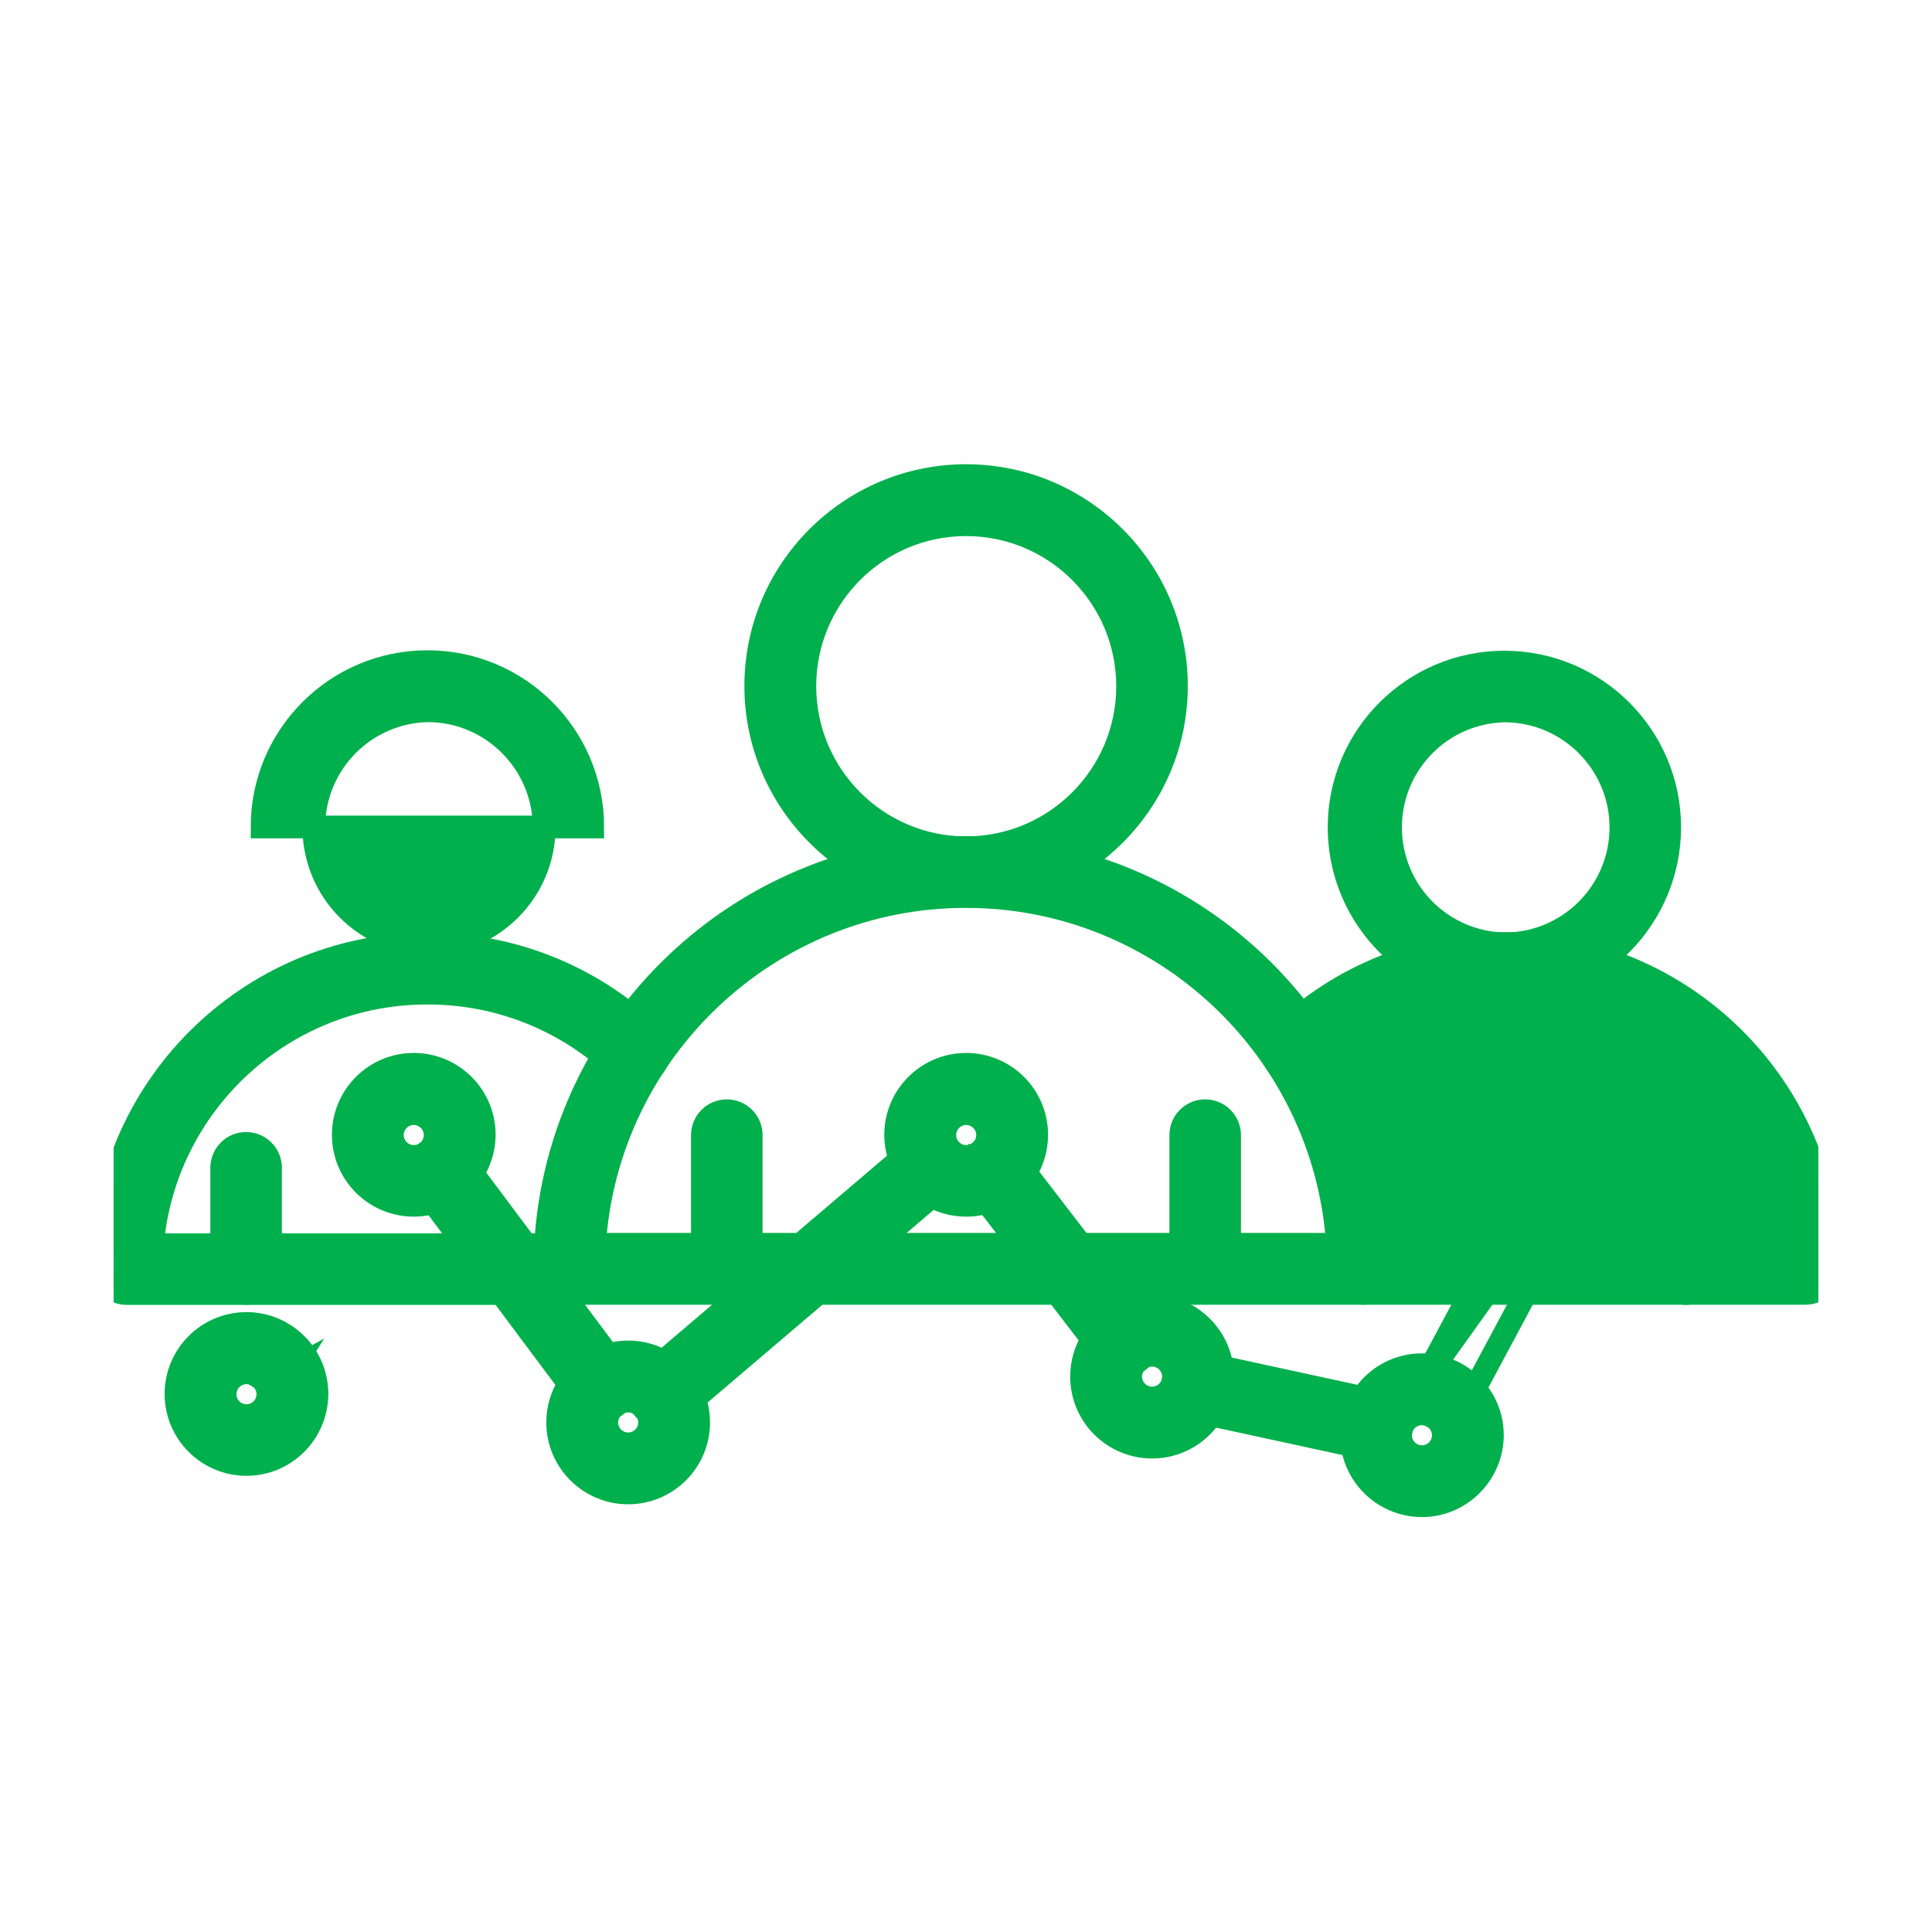
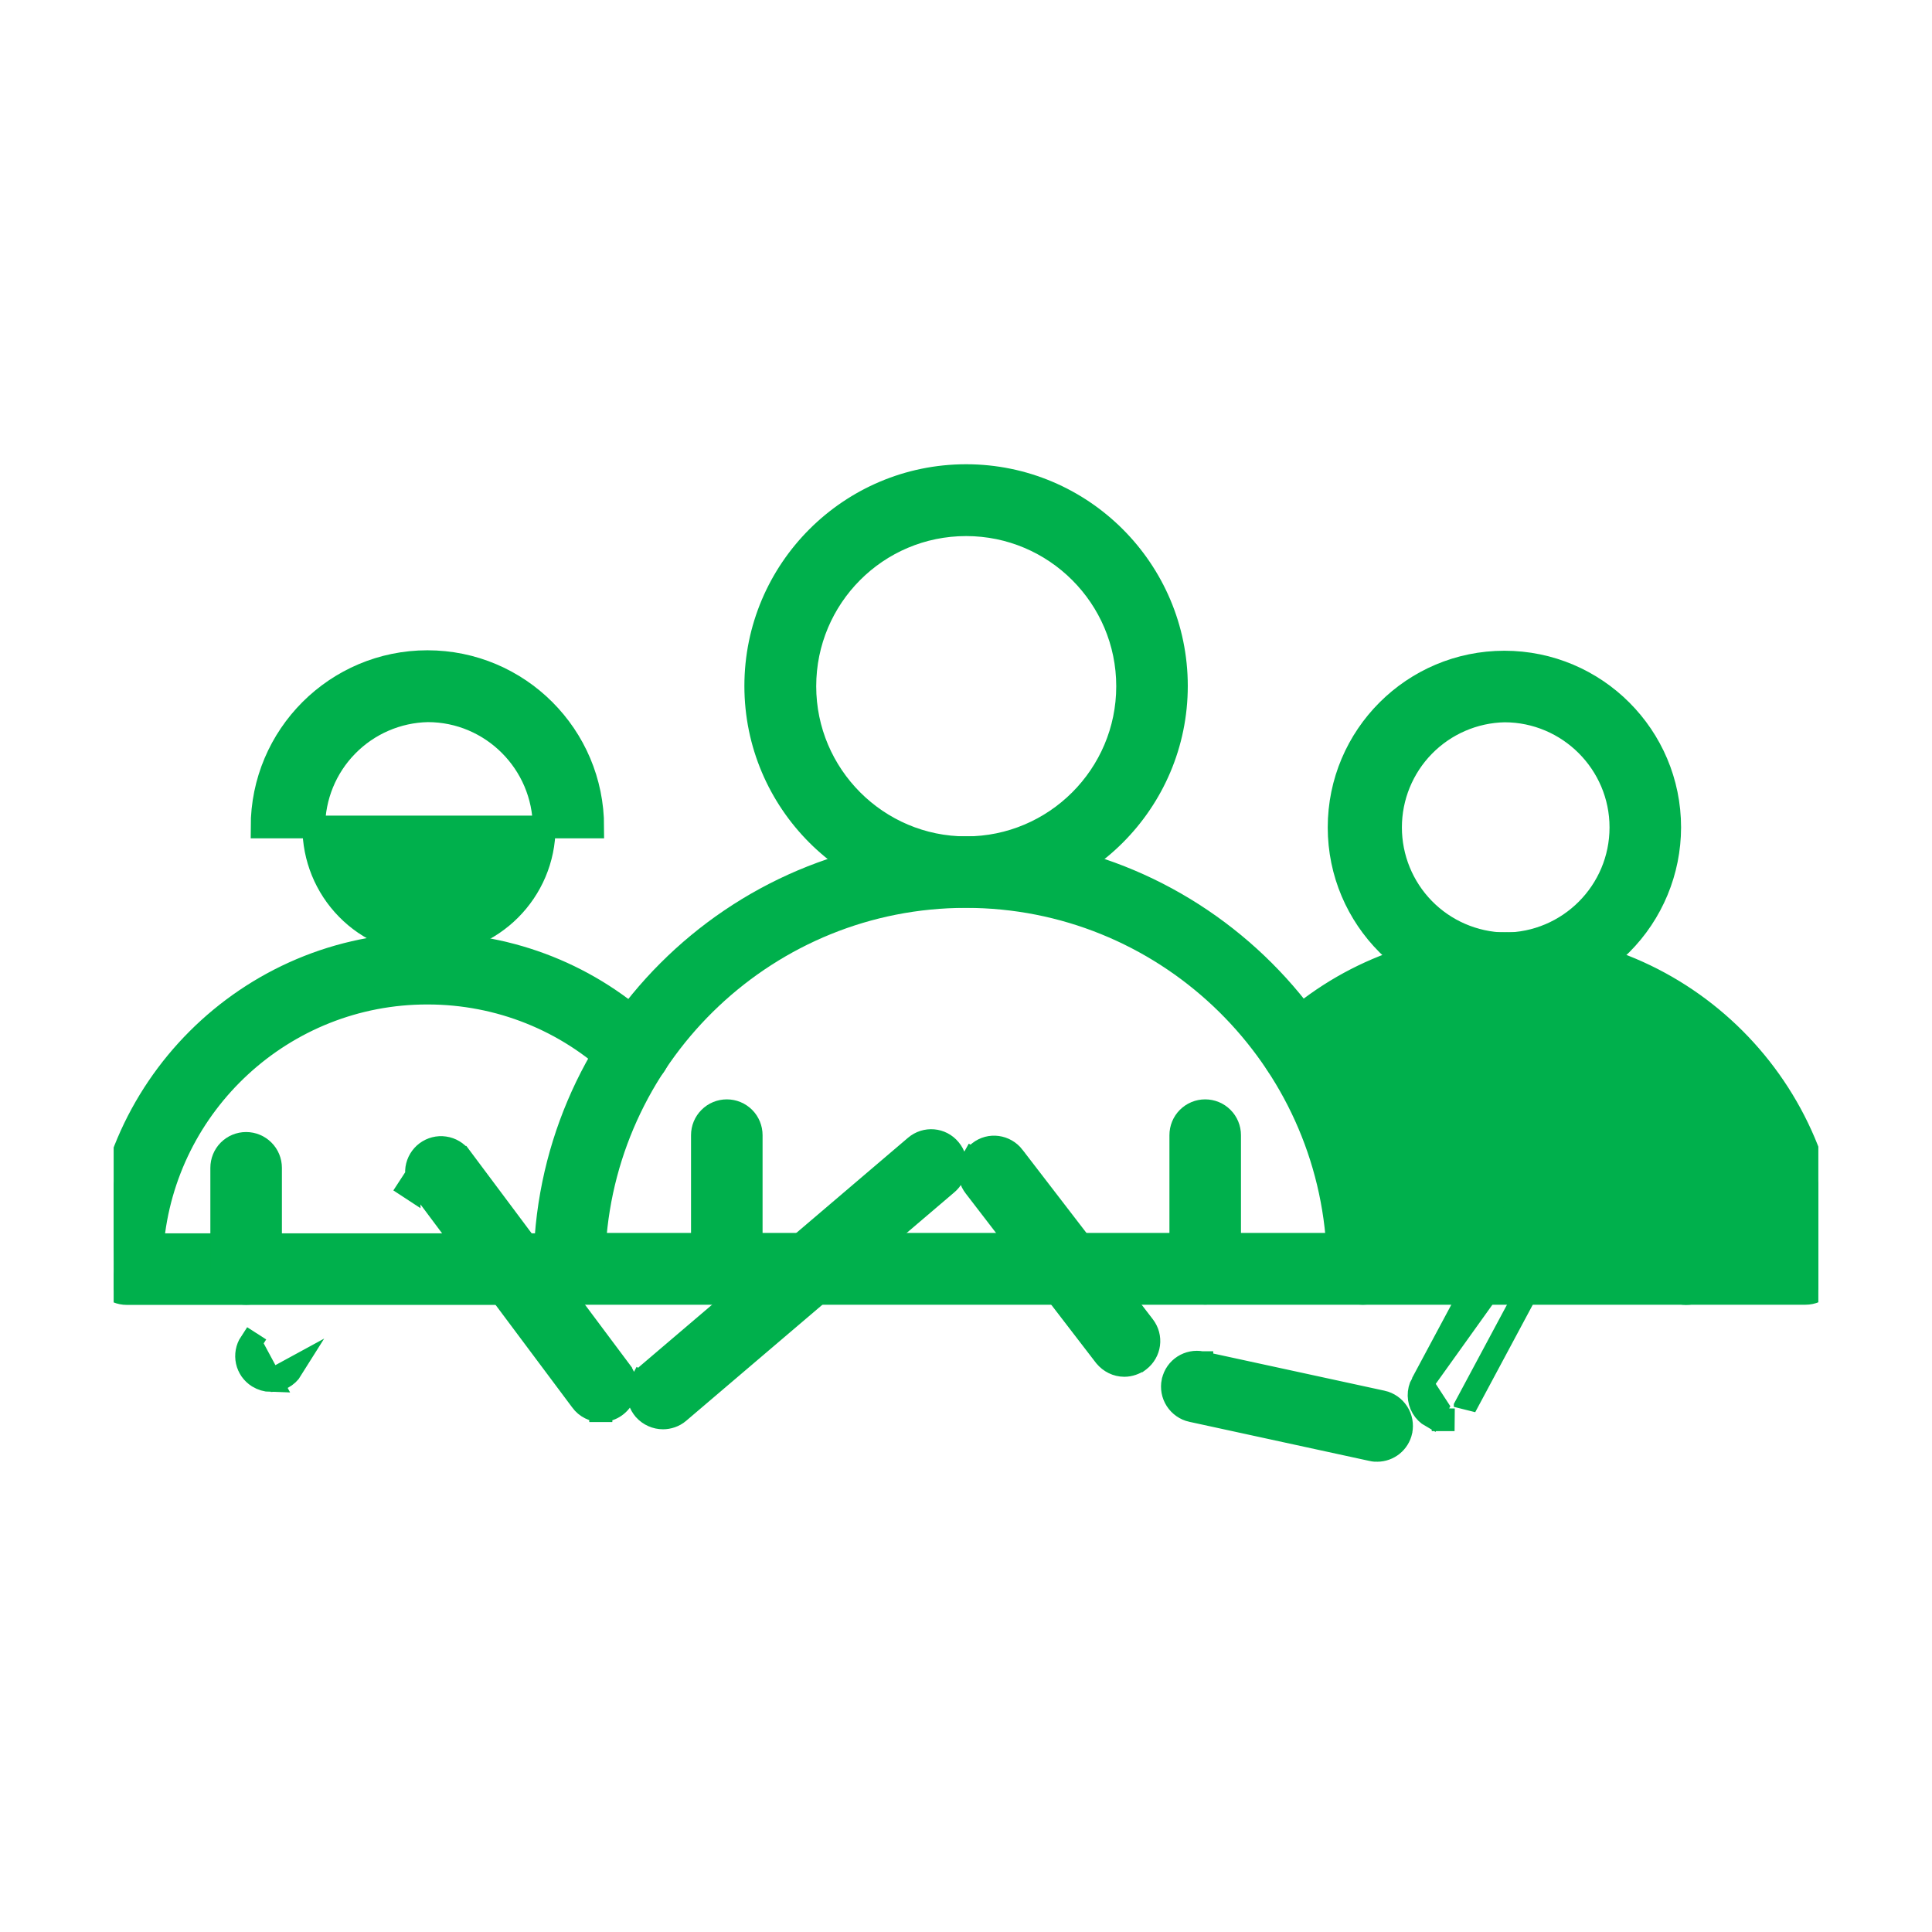
<svg xmlns="http://www.w3.org/2000/svg" width="34" height="34" viewBox="0 0 34 34" fill="none">
  <g clip-path="url(#clip0_3596_52505)">
    <g clip-path="url(#clip1_3596_52505)">
      <path d="M13.3 12.072C13.3 14.114 14.96 15.773 17.002 15.773C19.043 15.773 20.703 14.114 20.703 12.072C20.703 10.03 19.043 8.37 17.002 8.37C14.96 8.37 13.3 10.03 13.3 12.072ZM14.164 12.077C14.164 10.508 15.434 9.234 17.002 9.234C18.569 9.234 19.844 10.509 19.844 12.077C19.844 13.644 18.569 14.919 17.002 14.919C15.439 14.919 14.164 13.644 14.164 12.077Z" fill="#00B04C" stroke="#00B04C" stroke-width="0.4" />
      <path d="M24.417 22.339L24.417 22.339V22.331C24.417 18.241 21.088 14.917 17.003 14.917C12.913 14.917 9.589 18.246 9.589 22.331C9.589 22.445 9.634 22.555 9.715 22.635L9.856 22.494L9.715 22.635C9.796 22.716 9.905 22.761 10.019 22.761H23.983C24.221 22.761 24.409 22.568 24.417 22.339ZM23.538 21.897H10.463C10.686 18.487 13.534 15.777 16.998 15.777C20.467 15.777 23.311 18.486 23.538 21.897Z" fill="#00B04C" stroke="#00B04C" stroke-width="0.4" />
      <path d="M4.612 14.553L4.612 14.553L10.231 14.553H10.431C10.431 14.553 10.431 14.553 10.431 14.553C10.431 12.947 9.128 11.644 7.522 11.644C5.916 11.644 4.612 12.947 4.612 14.553ZM12.487 22.634C12.567 22.714 12.677 22.759 12.791 22.759C13.028 22.759 13.22 22.567 13.22 22.33V19.977C13.22 19.863 13.175 19.753 13.095 19.673C13.014 19.592 12.905 19.547 12.791 19.547C12.677 19.547 12.567 19.592 12.487 19.673C12.406 19.753 12.361 19.863 12.361 19.977V22.33C12.361 22.444 12.406 22.553 12.487 22.634ZM20.905 22.634C20.986 22.714 21.095 22.759 21.209 22.759C21.446 22.759 21.639 22.567 21.639 22.33V19.977C21.639 19.863 21.594 19.753 21.513 19.673C21.433 19.592 21.323 19.547 21.209 19.547C21.095 19.547 20.986 19.592 20.905 19.673C20.825 19.753 20.78 19.863 20.78 19.977V22.33C20.78 22.444 20.825 22.553 20.905 22.634ZM6.108 13.123C6.483 12.74 6.993 12.519 7.529 12.508C8.654 12.509 9.572 13.426 9.577 14.558C9.576 15.689 8.659 16.607 7.529 16.608C6.993 16.596 6.483 16.376 6.108 15.993C5.732 15.61 5.522 15.094 5.522 14.558C5.522 14.021 5.732 13.506 6.108 13.123Z" fill="#00B04C" stroke="#00B04C" stroke-width="0.4" />
      <path d="M1.926 22.638L2.067 22.497L1.926 22.638C2.006 22.719 2.116 22.764 2.23 22.764H10.016C10.13 22.764 10.239 22.719 10.319 22.638C10.4 22.558 10.445 22.448 10.445 22.334C10.445 22.22 10.4 22.111 10.319 22.03C10.239 21.95 10.13 21.905 10.016 21.905H2.682C2.897 19.424 4.986 17.472 7.526 17.477H7.527C8.778 17.477 9.971 17.954 10.871 18.813L10.871 18.814L10.876 18.817C11.044 18.969 11.314 18.975 11.482 18.797L11.483 18.797L11.486 18.793C11.638 18.624 11.643 18.355 11.466 18.187C10.402 17.171 8.998 16.613 7.522 16.613C4.369 16.613 1.8 19.177 1.8 22.334C1.8 22.448 1.845 22.558 1.926 22.638Z" fill="#00B04C" stroke="#00B04C" stroke-width="0.4" />
      <path d="M26.475 17.47L26.475 17.47C27.247 17.469 27.986 17.162 28.531 16.617C29.076 16.072 29.383 15.332 29.384 14.561V14.561C29.384 12.955 28.081 11.652 26.475 11.652C24.869 11.652 23.566 12.955 23.566 14.561C23.566 16.167 24.869 17.47 26.475 17.47ZM4.027 22.637C4.108 22.717 4.217 22.762 4.331 22.762C4.568 22.762 4.761 22.57 4.761 22.333V20.552C4.761 20.438 4.716 20.328 4.635 20.248C4.554 20.167 4.445 20.122 4.331 20.122C4.217 20.122 4.108 20.167 4.027 20.248C3.947 20.328 3.902 20.438 3.902 20.552V22.333C3.902 22.447 3.947 22.556 4.027 22.637ZM25.056 13.126C25.431 12.743 25.941 12.522 26.477 12.511C27.603 12.512 28.525 13.43 28.525 14.561C28.525 15.692 27.608 16.61 26.477 16.611C25.941 16.599 25.431 16.379 25.056 15.996C24.681 15.613 24.471 15.098 24.471 14.561C24.471 14.024 24.681 13.509 25.056 13.126Z" fill="#00B04C" stroke="#00B04C" stroke-width="0.4" />
      <path d="M22.537 18.179C22.364 18.343 22.354 18.614 22.52 18.789C22.685 18.962 22.956 18.972 23.131 18.806L23.131 18.806L23.132 18.805C24.032 17.942 25.22 17.469 26.477 17.469C29.012 17.469 31.101 19.42 31.32 21.902H23.987C23.873 21.902 23.764 21.947 23.684 22.027C23.603 22.108 23.558 22.217 23.558 22.331C23.558 22.445 23.603 22.555 23.684 22.635C23.764 22.716 23.873 22.761 23.987 22.761H31.773C32.013 22.761 32.203 22.566 32.203 22.327C32.203 19.174 29.639 16.605 26.481 16.605C25 16.605 23.601 17.163 22.537 18.179ZM22.537 18.179C22.537 18.178 22.537 18.178 22.537 18.178L22.675 18.323M22.537 18.179C22.537 18.179 22.537 18.179 22.537 18.179L22.675 18.323M22.675 18.323C22.581 18.413 22.576 18.558 22.666 18.652C22.755 18.745 22.9 18.75 22.994 18.661L23.825 22.494C23.868 22.537 23.927 22.561 23.987 22.561H31.773C31.9 22.561 32.003 22.458 32.003 22.327C32.003 19.284 29.528 16.805 26.481 16.805C25.052 16.805 23.701 17.344 22.675 18.323Z" fill="#00B04C" stroke="#00B04C" stroke-width="0.4" />
      <path d="M28.293 20.075L28.293 20.075L25.785 24.757C25.785 24.758 25.785 24.758 25.785 24.758L25.785 24.758L28.293 20.075ZM28.293 20.075L28.297 20.067M28.293 20.075L28.297 20.067M28.297 20.067C28.345 19.967 28.352 19.852 28.318 19.747L28.297 20.067ZM10.575 24.826C10.655 24.827 10.734 24.805 10.802 24.764C10.871 24.722 10.927 24.662 10.964 24.59C11 24.518 11.016 24.437 11.008 24.357C11.001 24.276 10.972 24.2 10.923 24.136C10.923 24.136 10.923 24.135 10.923 24.135L8.107 20.367C8.107 20.367 8.106 20.367 8.106 20.367C8.106 20.367 8.106 20.367 8.106 20.367C8.038 20.276 7.936 20.215 7.823 20.199C7.71 20.182 7.595 20.212 7.503 20.28C7.412 20.348 7.351 20.45 7.334 20.563C7.318 20.677 7.347 20.792 7.416 20.883L7.416 20.883L10.231 24.65C10.314 24.766 10.446 24.826 10.575 24.826ZM10.575 24.826C10.574 24.826 10.574 24.826 10.573 24.826L10.576 24.626V24.826C10.575 24.826 10.575 24.826 10.575 24.826ZM4.766 24.296L4.766 24.296C4.687 24.294 4.611 24.271 4.543 24.23L4.54 24.228L4.54 24.228C4.492 24.198 4.45 24.158 4.417 24.112C4.385 24.065 4.361 24.013 4.349 23.957C4.337 23.902 4.336 23.844 4.346 23.788C4.356 23.733 4.377 23.679 4.408 23.632L4.408 23.632L4.576 23.74L4.408 23.631L4.766 24.296ZM4.766 24.296H4.773C4.912 24.296 5.053 24.227 5.135 24.095L4.766 24.296ZM19.445 23.862L19.445 23.862L19.45 23.868C19.532 23.966 19.652 24.029 19.787 24.029C19.883 24.029 19.972 23.993 20.038 23.949L20.039 23.949L20.05 23.941C20.239 23.794 20.276 23.528 20.128 23.337C20.128 23.337 20.128 23.337 20.128 23.337L17.836 20.356L17.836 20.355C17.691 20.168 17.421 20.127 17.232 20.277C17.187 20.311 17.149 20.353 17.121 20.401L17.294 20.503L17.121 20.401C17.092 20.451 17.073 20.506 17.066 20.562C17.059 20.619 17.063 20.677 17.078 20.732C17.093 20.787 17.119 20.837 17.154 20.882L19.445 23.862ZM25.189 24.927L25.289 24.754L25.025 24.349C24.989 24.414 24.972 24.487 24.973 24.561C24.975 24.636 24.995 24.709 25.033 24.773C25.071 24.837 25.124 24.89 25.189 24.927ZM27.532 19.666L25.025 24.348L28.318 19.747C28.284 19.641 28.21 19.553 28.113 19.5C28.015 19.448 27.901 19.434 27.794 19.464C27.687 19.493 27.595 19.562 27.538 19.657L27.537 19.657L27.532 19.666ZM25.4 24.985C25.4 24.985 25.4 24.985 25.4 24.985L25.402 24.785L25.399 24.985C25.4 24.985 25.4 24.985 25.4 24.985ZM20.971 24.826L20.973 24.826L24.14 25.514C24.183 25.525 24.225 25.525 24.234 25.524C24.235 25.524 24.235 25.524 24.235 25.524C24.438 25.524 24.613 25.383 24.656 25.184L24.656 25.183C24.679 25.071 24.658 24.954 24.596 24.859C24.534 24.763 24.437 24.695 24.326 24.67L24.325 24.67L21.151 23.981L21.151 23.98L21.146 23.98C20.922 23.936 20.694 24.075 20.642 24.311L20.641 24.313C20.618 24.425 20.639 24.541 20.701 24.637C20.763 24.733 20.86 24.801 20.971 24.826ZM11.339 24.804L11.339 24.804L11.342 24.808C11.427 24.901 11.546 24.953 11.668 24.953C11.761 24.953 11.865 24.921 11.944 24.853L16.662 20.833C16.845 20.682 16.87 20.411 16.716 20.228C16.564 20.043 16.291 20.019 16.108 20.176C16.108 20.176 16.108 20.176 16.108 20.176L11.39 24.196C11.347 24.232 11.311 24.275 11.284 24.325L11.461 24.419L11.284 24.325C11.257 24.375 11.241 24.431 11.236 24.488C11.231 24.545 11.238 24.602 11.255 24.657C11.273 24.711 11.302 24.761 11.339 24.804ZM7.2 20.891L7.2 20.891L7.032 20.782L7.2 20.892C7.2 20.891 7.2 20.891 7.2 20.891ZM29.369 22.638C29.45 22.718 29.559 22.764 29.673 22.764C29.91 22.764 30.102 22.571 30.102 22.334V20.553C30.102 20.439 30.057 20.329 29.977 20.249C29.896 20.168 29.787 20.123 29.673 20.123C29.559 20.123 29.45 20.168 29.369 20.249C29.288 20.329 29.243 20.439 29.243 20.553V22.334C29.243 22.448 29.288 22.557 29.369 22.638Z" fill="#00B04C" stroke="#00B04C" stroke-width="0.4" />
-       <path d="M27.788 21.096L27.788 21.095L27.609 20.421L26.949 20.647L26.949 20.647C26.895 20.666 26.838 20.673 26.782 20.669C26.725 20.666 26.669 20.651 26.618 20.626C26.567 20.601 26.522 20.566 26.484 20.523C26.447 20.48 26.418 20.431 26.4 20.377C26.381 20.323 26.374 20.266 26.378 20.21C26.381 20.153 26.396 20.097 26.421 20.047L26.601 20.135L26.421 20.046C26.446 19.995 26.481 19.95 26.524 19.912C26.566 19.875 26.616 19.846 26.67 19.828L26.67 19.828L26.734 20.017L26.67 19.828L27.767 19.453L27.772 19.451L27.772 19.451C27.881 19.418 27.999 19.425 28.104 19.477C28.215 19.533 28.293 19.639 28.321 19.753L28.615 20.87C28.615 20.87 28.615 20.87 28.615 20.87L28.615 20.871L28.422 20.922C28.455 21.044 28.38 21.17 28.258 21.203L27.788 21.096ZM27.788 21.096C27.84 21.286 28.013 21.417 28.206 21.417C28.206 21.417 28.207 21.417 28.207 21.417C28.215 21.418 28.28 21.421 28.345 21.385L27.788 21.096ZM8.522 19.972H8.522V19.97C8.522 19.283 7.963 18.73 7.281 18.73C6.594 18.73 6.041 19.289 6.041 19.97C6.041 20.658 6.599 21.211 7.281 21.211C7.964 21.211 8.516 20.657 8.522 19.972ZM5.578 24.533H5.578V24.531C5.578 23.844 5.019 23.291 4.338 23.291C3.65 23.291 3.097 23.849 3.097 24.531C3.097 25.219 3.656 25.772 4.338 25.772C5.021 25.772 5.573 25.218 5.578 24.533ZM26.264 25.259V25.258C26.264 24.57 25.705 24.017 25.023 24.017C24.336 24.017 23.783 24.576 23.783 25.258C23.783 25.945 24.342 26.498 25.023 26.498C25.707 26.498 26.259 25.939 26.264 25.259ZM7.015 19.709C7.086 19.638 7.181 19.598 7.281 19.598C7.381 19.598 7.477 19.638 7.548 19.709C7.618 19.779 7.658 19.875 7.658 19.975C7.658 20.075 7.618 20.171 7.548 20.241C7.477 20.312 7.381 20.352 7.281 20.352C7.181 20.352 7.086 20.312 7.015 20.241C6.944 20.171 6.905 20.075 6.905 19.975C6.905 19.875 6.944 19.779 7.015 19.709ZM4.071 24.27C4.142 24.199 4.238 24.159 4.338 24.159C4.437 24.159 4.533 24.199 4.604 24.27C4.674 24.34 4.714 24.436 4.714 24.536C4.714 24.636 4.674 24.732 4.604 24.802C4.533 24.873 4.437 24.913 4.338 24.913C4.238 24.913 4.142 24.873 4.071 24.802C4.001 24.732 3.961 24.636 3.961 24.536C3.961 24.436 4.001 24.34 4.071 24.27ZM15.762 19.97C15.762 20.658 16.321 21.211 17.003 21.211C17.685 21.211 18.244 20.658 18.244 19.97C18.244 19.283 17.685 18.73 17.003 18.73C16.316 18.73 15.762 19.289 15.762 19.97ZM16.737 19.709C16.808 19.638 16.903 19.598 17.003 19.598C17.103 19.598 17.199 19.638 17.269 19.709C17.34 19.779 17.38 19.875 17.38 19.975C17.38 20.075 17.34 20.171 17.269 20.241C17.199 20.312 17.103 20.352 17.003 20.352C16.903 20.352 16.808 20.312 16.737 20.241C16.666 20.171 16.627 20.075 16.627 19.975C16.627 19.875 16.666 19.779 16.737 19.709ZM9.814 25.033C9.814 25.72 10.373 26.273 11.055 26.273C11.736 26.273 12.295 25.72 12.295 25.033C12.295 24.345 11.736 23.792 11.055 23.792C10.367 23.792 9.814 24.351 9.814 25.033ZM10.788 24.767C10.859 24.696 10.955 24.656 11.055 24.656C11.155 24.656 11.25 24.696 11.321 24.767C11.392 24.837 11.431 24.933 11.431 25.033C11.431 25.133 11.392 25.229 11.321 25.299C11.25 25.37 11.155 25.409 11.055 25.409C10.955 25.409 10.859 25.37 10.788 25.299C10.718 25.229 10.678 25.133 10.678 25.033C10.678 24.933 10.718 24.837 10.788 24.767ZM19.034 24.227C19.034 24.914 19.593 25.467 20.275 25.467C20.957 25.467 21.516 24.914 21.516 24.227C21.516 23.539 20.957 22.986 20.275 22.986C19.588 22.986 19.034 23.54 19.034 24.227ZM20.009 23.96C20.079 23.89 20.175 23.85 20.275 23.85C20.375 23.85 20.471 23.89 20.541 23.96C20.612 24.031 20.652 24.127 20.652 24.227C20.652 24.326 20.612 24.422 20.541 24.493C20.471 24.564 20.375 24.603 20.275 24.603C20.175 24.603 20.079 24.564 20.009 24.493C19.938 24.422 19.898 24.326 19.898 24.227C19.898 24.127 19.938 24.031 20.009 23.96ZM24.757 24.991C24.828 24.921 24.924 24.881 25.023 24.881C25.123 24.881 25.219 24.921 25.29 24.991C25.36 25.062 25.4 25.158 25.4 25.258C25.4 25.358 25.36 25.453 25.29 25.524C25.219 25.595 25.123 25.634 25.023 25.634C24.924 25.634 24.828 25.595 24.757 25.524C24.687 25.453 24.647 25.358 24.647 25.258C24.647 25.158 24.687 25.062 24.757 24.991Z" fill="#00B04C" stroke="#00B04C" stroke-width="0.4" />
    </g>
  </g>
  <defs>
    <clipPath id="clip0_3596_52505">
      <rect width="30" height="30" fill="white" transform="translate(2 2)" />
    </clipPath>
    <clipPath id="clip1_3596_52505">
      <rect width="30" height="30" fill="white" transform="translate(2 2.438)" />
    </clipPath>
  </defs>
</svg>